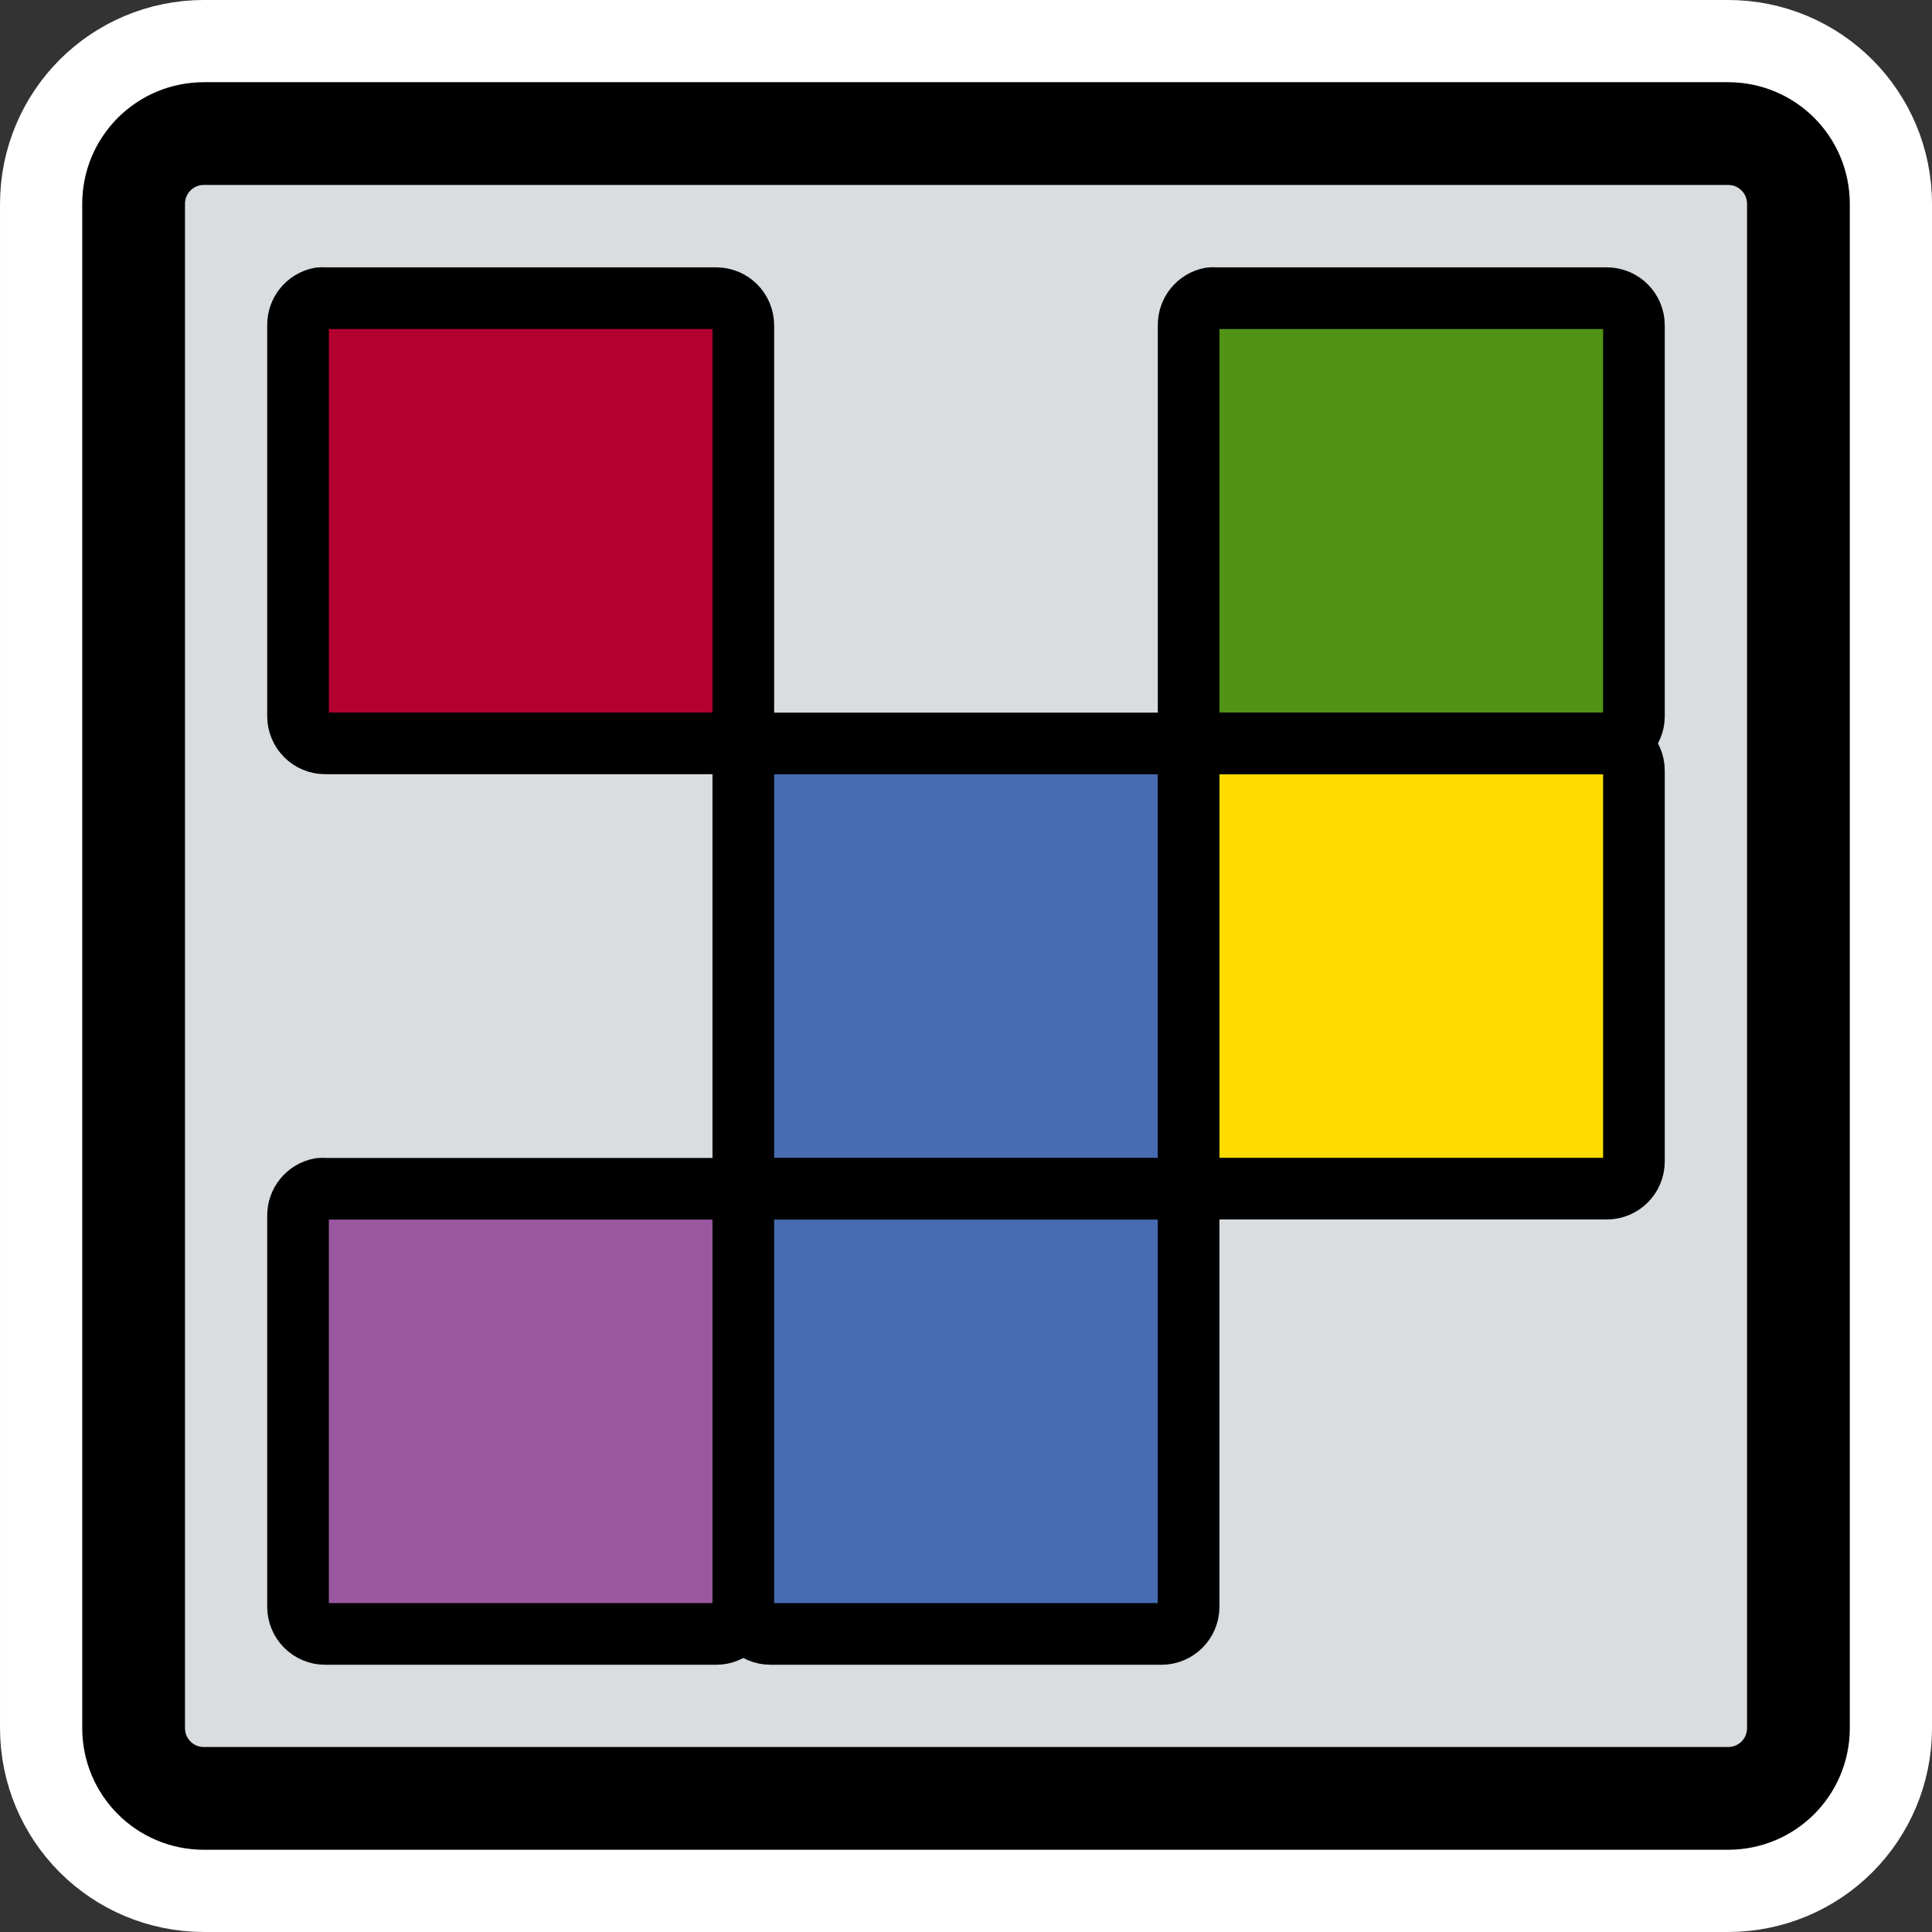
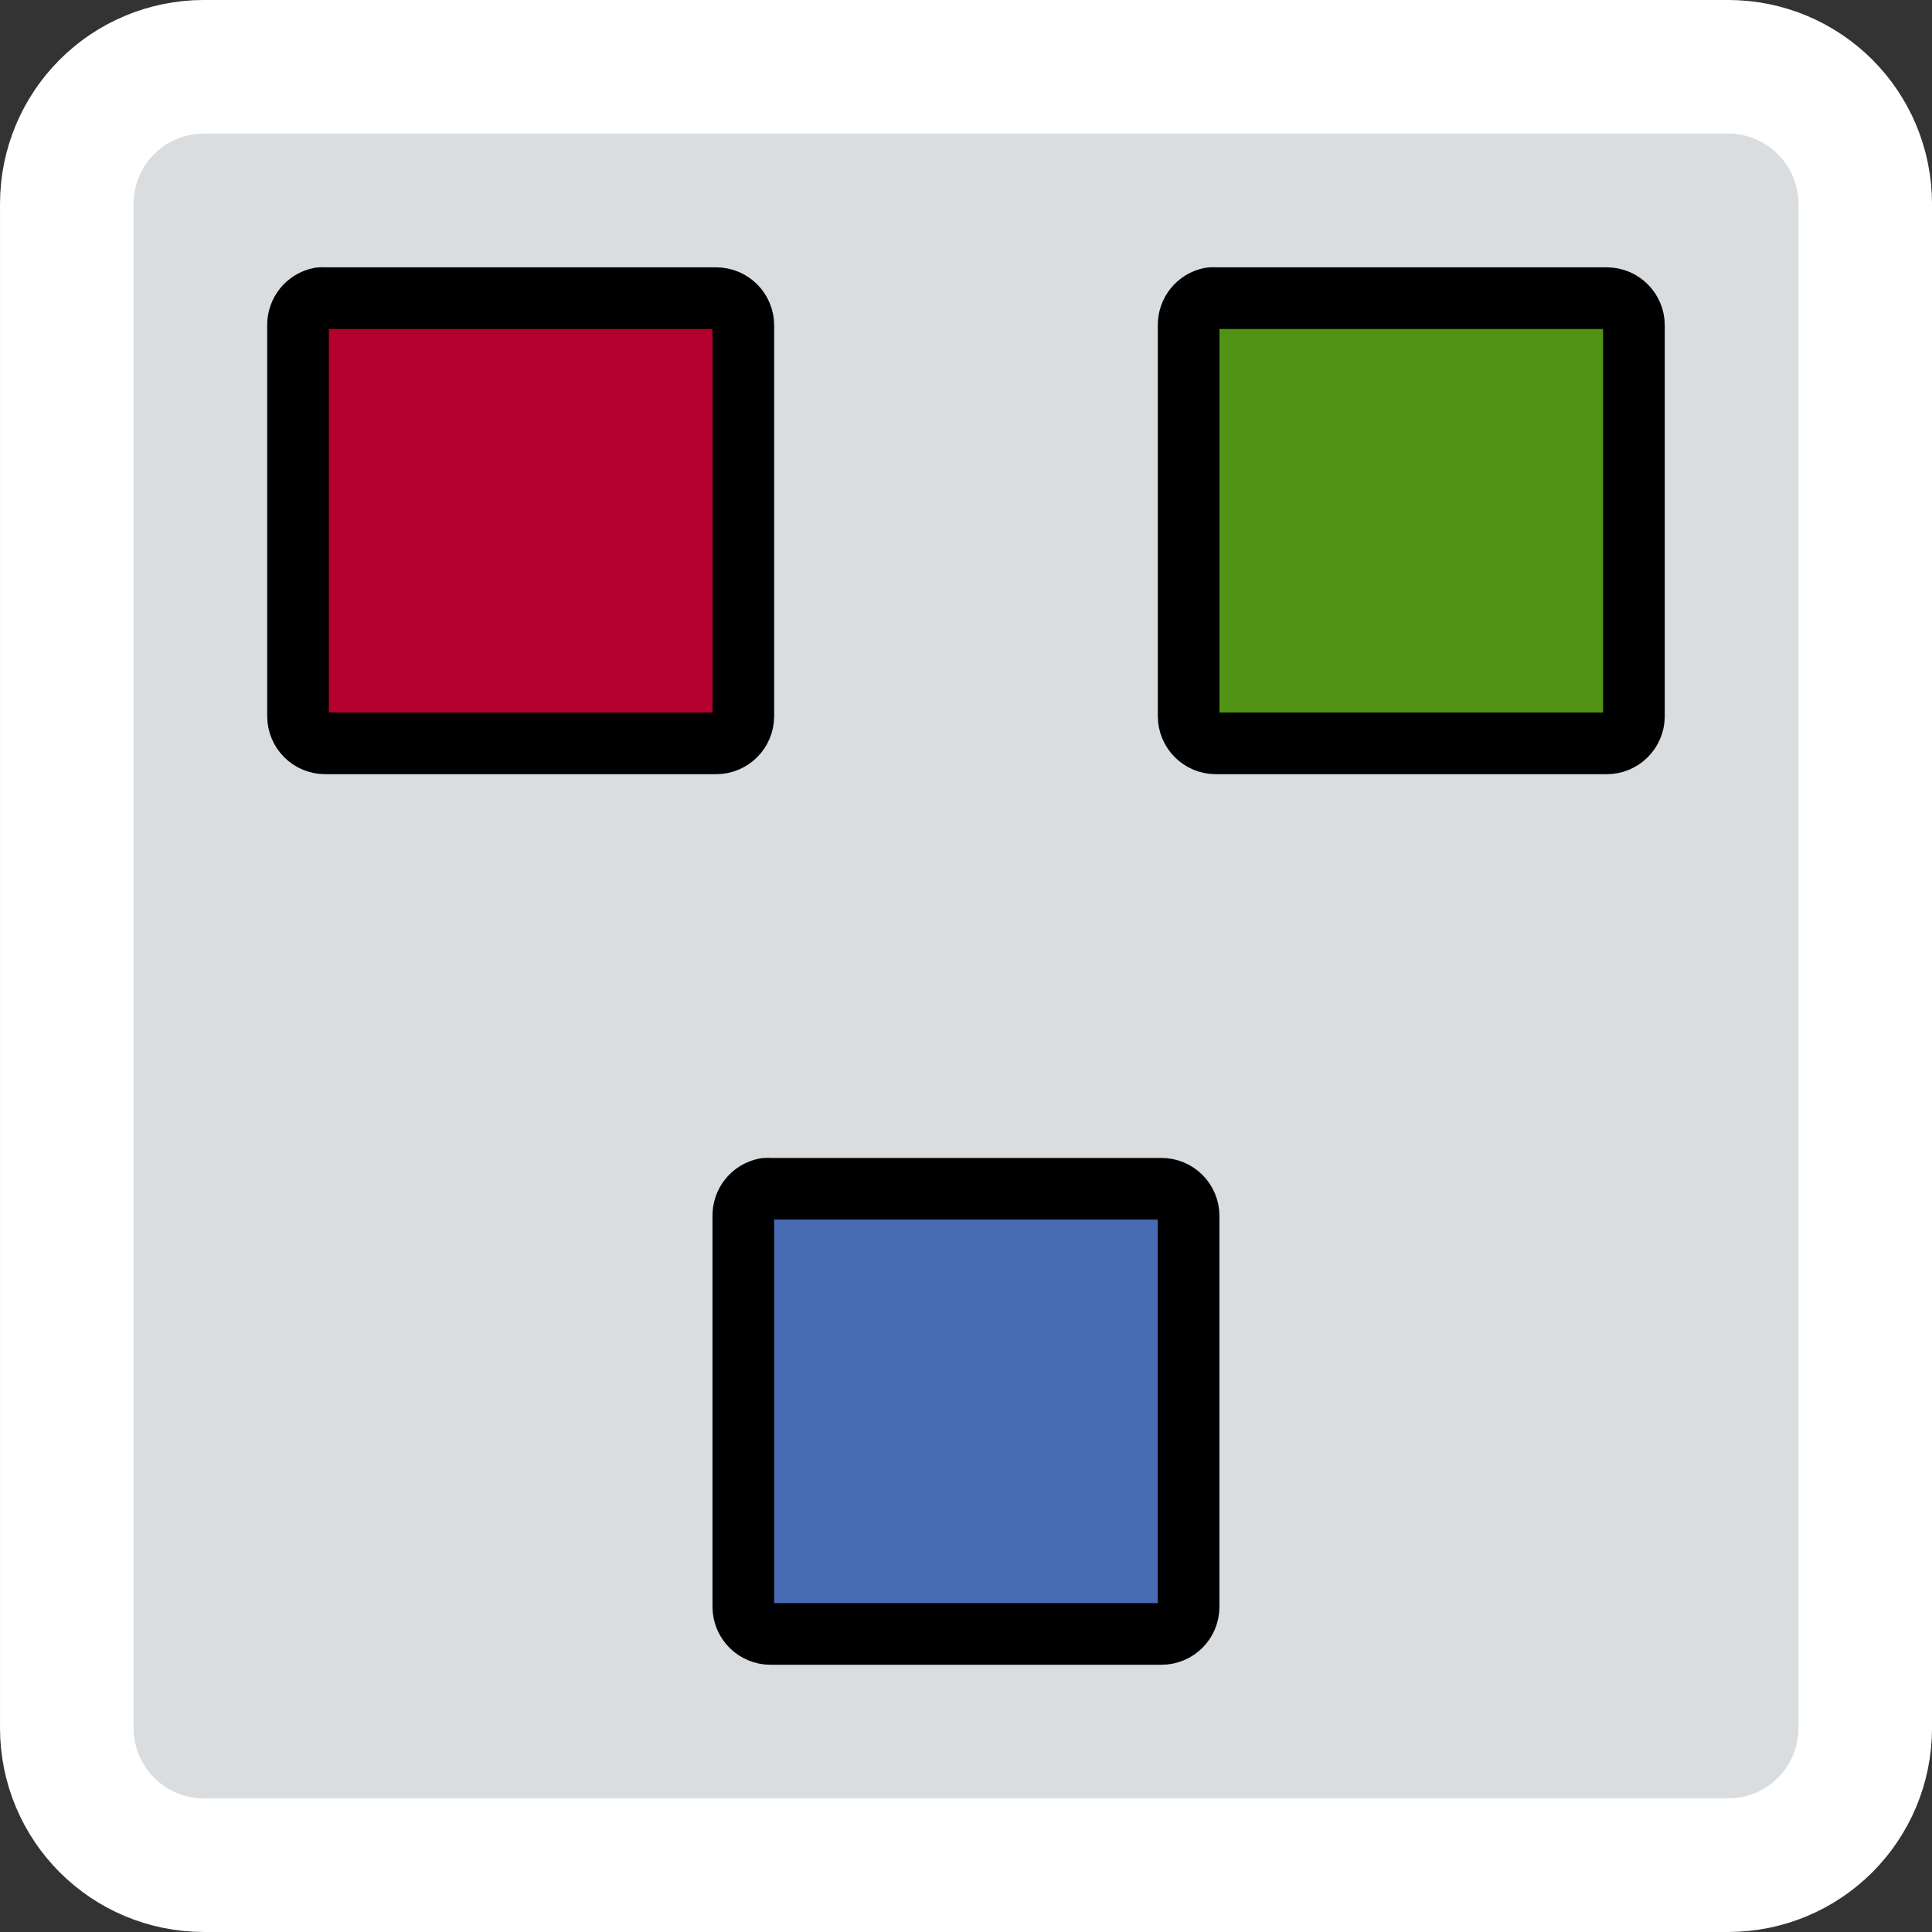
<svg xmlns="http://www.w3.org/2000/svg" xmlns:ns1="http://sodipodi.sourceforge.net/DTD/sodipodi-0.dtd" xmlns:ns2="http://www.inkscape.org/namespaces/inkscape" id="svg1308" ns1:docname="_svgclean2.svg" ns2:export-ydpi="48.000000" ns2:export-filename="/home/danny/CVS/kdeedu/kalzium/src/icons/cr32-action-isotopemap2.png" viewBox="0 0 58.751 58.751" ns1:version="0.32" ns2:export-xdpi="48.000000" version="1.1" ns2:version="0.48.3.1 r9886">
  <rect x="0" y="0" width="58.751" height="58.751" fill="#333333" stroke="none" />
  <ns1:namedview id="base" bordercolor="#666666" ns2:pageshadow="2" ns2:window-y="0" pagecolor="#ffffff" ns2:window-height="645" ns2:grid-bbox="true" ns2:window-maximized="0" ns2:zoom="4.0763889" ns2:window-x="0" showgrid="false" borderopacity="1.0" ns2:current-layer="layer1" ns2:cx="61.704496" ns2:cy="-946.69827" ns2:window-width="674" ns2:pageopacity="0.0" ns2:document-units="px" />
  <g id="layer1" ns2:label="Layer 1" ns2:groupmode="layer" transform="translate(-.625 -.625)">
    <path id="path2187" style="stroke-linejoin:round;stroke:#ffffff;stroke-width:8.125;stroke-linecap:round;fill:none" ns2:connector-curvature="0" d="m6.827 4.687c-1.185 0-2.139 0.954-2.139 2.139v46.346c0 1.187 0.954 2.141 2.139 2.141h46.346c1.187 0 2.141-0.954 2.141-2.14v-46.346c0-1.186-0.954-2.14-2.14-2.14h-46.346z" />
    <path id="path2998" style="fill-rule:evenodd;fill:#d9dddf" ns2:connector-curvature="0" d="m6.827 4.687c-1.185 0-2.139 0.954-2.139 2.139v46.346c0 1.187 0.954 2.141 2.139 2.141h46.346c1.187 0 2.141-0.954 2.141-2.14v-46.346c0-1.186-0.954-2.14-2.14-2.14h-46.346z" />
-     <path id="path3000" style="stroke-linejoin:round;stroke:#000000;stroke-width:3.125;stroke-linecap:round;fill:none" ns2:connector-curvature="0" d="m6.827 4.687c-1.185 0-2.139 0.954-2.139 2.139v46.346c0 1.187 0.954 2.141 2.139 2.141h46.346c1.187 0 2.141-0.954 2.141-2.14v-46.346c0-1.186-0.954-2.14-2.14-2.14h-46.346z" />
    <g id="g2179" transform="translate(-.182 .182)">
-       <path id="path3002" ns2:connector-curvature="0" ns1:nodetypes="ccccccccccc" style="stroke-linejoin:round;fill-rule:evenodd;color:#000000;stroke:#000000;stroke-linecap:square;stroke-miterlimit:0;stroke-width:1.875;fill:#9b57a0" d="m10.54 36.593c-0.394 0.075-0.677 0.424-0.67 0.826v11.885c0 0.456 0.369 0.826 0.825 0.826h11.891c0.455 0 0.825-0.37 0.825-0.826v-11.885c0-0.456-0.37-0.826-0.825-0.826h-11.891c-0.051-0.005-0.103-0.005-0.155 0z" />
      <path id="path3004" ns2:connector-curvature="0" ns1:nodetypes="ccccccccccc" style="stroke-linejoin:round;fill-rule:evenodd;color:#000000;stroke:#000000;stroke-linecap:square;stroke-miterlimit:0;stroke-width:1.875;fill:#476cb3" d="m24.082 36.593c-0.395 0.075-0.678 0.424-0.671 0.826v11.885c0 0.456 0.37 0.826 0.826 0.826h11.89c0.456 0 0.825-0.37 0.825-0.826v-11.885c0-0.456-0.369-0.826-0.825-0.826h-11.89c-0.052-0.005-0.104-0.005-0.155 0z" />
-       <path id="path3006" ns2:connector-curvature="0" ns1:nodetypes="ccccccccccc" style="stroke-linejoin:round;fill-rule:evenodd;color:#000000;stroke:#000000;stroke-linecap:square;stroke-miterlimit:0;stroke-width:1.875;fill:#476cb3" d="m24.082 23.051c-0.395 0.076-0.678 0.425-0.671 0.827v11.884c0 0.457 0.37 0.827 0.826 0.827h11.89c0.456 0 0.825-0.37 0.825-0.827v-11.884c0-0.457-0.369-0.827-0.825-0.827h-11.89c-0.052-0.005-0.104-0.005-0.155 0z" />
-       <path id="path3008" ns2:connector-curvature="0" ns1:nodetypes="ccccccccccc" style="stroke-linejoin:round;fill-rule:evenodd;color:#000000;stroke:#000000;stroke-linecap:square;stroke-miterlimit:0;stroke-width:1.875;fill:#ffdc00" d="m37.623 23.051c-0.394 0.076-0.677 0.425-0.67 0.827v11.884c0 0.457 0.369 0.827 0.825 0.827h11.891c0.455 0 0.825-0.37 0.825-0.827v-11.884c0-0.457-0.37-0.827-0.825-0.827h-11.891c-0.051-0.005-0.103-0.005-0.155 0z" />
      <path id="path3010" ns2:connector-curvature="0" ns1:nodetypes="ccccccccccc" style="stroke-linejoin:round;fill-rule:evenodd;color:#000000;stroke:#000000;stroke-linecap:square;stroke-miterlimit:0;stroke-width:1.875;fill:#519315" d="m37.623 9.51c-0.394 0.075-0.677 0.424-0.67 0.827v11.884c0 0.456 0.369 0.827 0.825 0.827h11.891c0.455 0 0.825-0.371 0.825-0.827v-11.884c0-0.457-0.37-0.827-0.825-0.827h-11.891c-0.051-0.005-0.103-0.005-0.155 0z" />
      <path id="path3012" ns2:connector-curvature="0" ns1:nodetypes="ccccccccccc" style="stroke-linejoin:round;fill-rule:evenodd;color:#000000;stroke:#000000;stroke-linecap:square;stroke-miterlimit:0;stroke-width:1.875;fill:#b4002f" d="m10.54 9.51c-0.394 0.075-0.677 0.424-0.67 0.827v11.884c0 0.456 0.369 0.827 0.825 0.827h11.891c0.455 0 0.825-0.371 0.825-0.827v-11.884c0-0.457-0.37-0.827-0.825-0.827h-11.891c-0.051-0.005-0.103-0.005-0.155 0z" />
    </g>
  </g>
</svg>